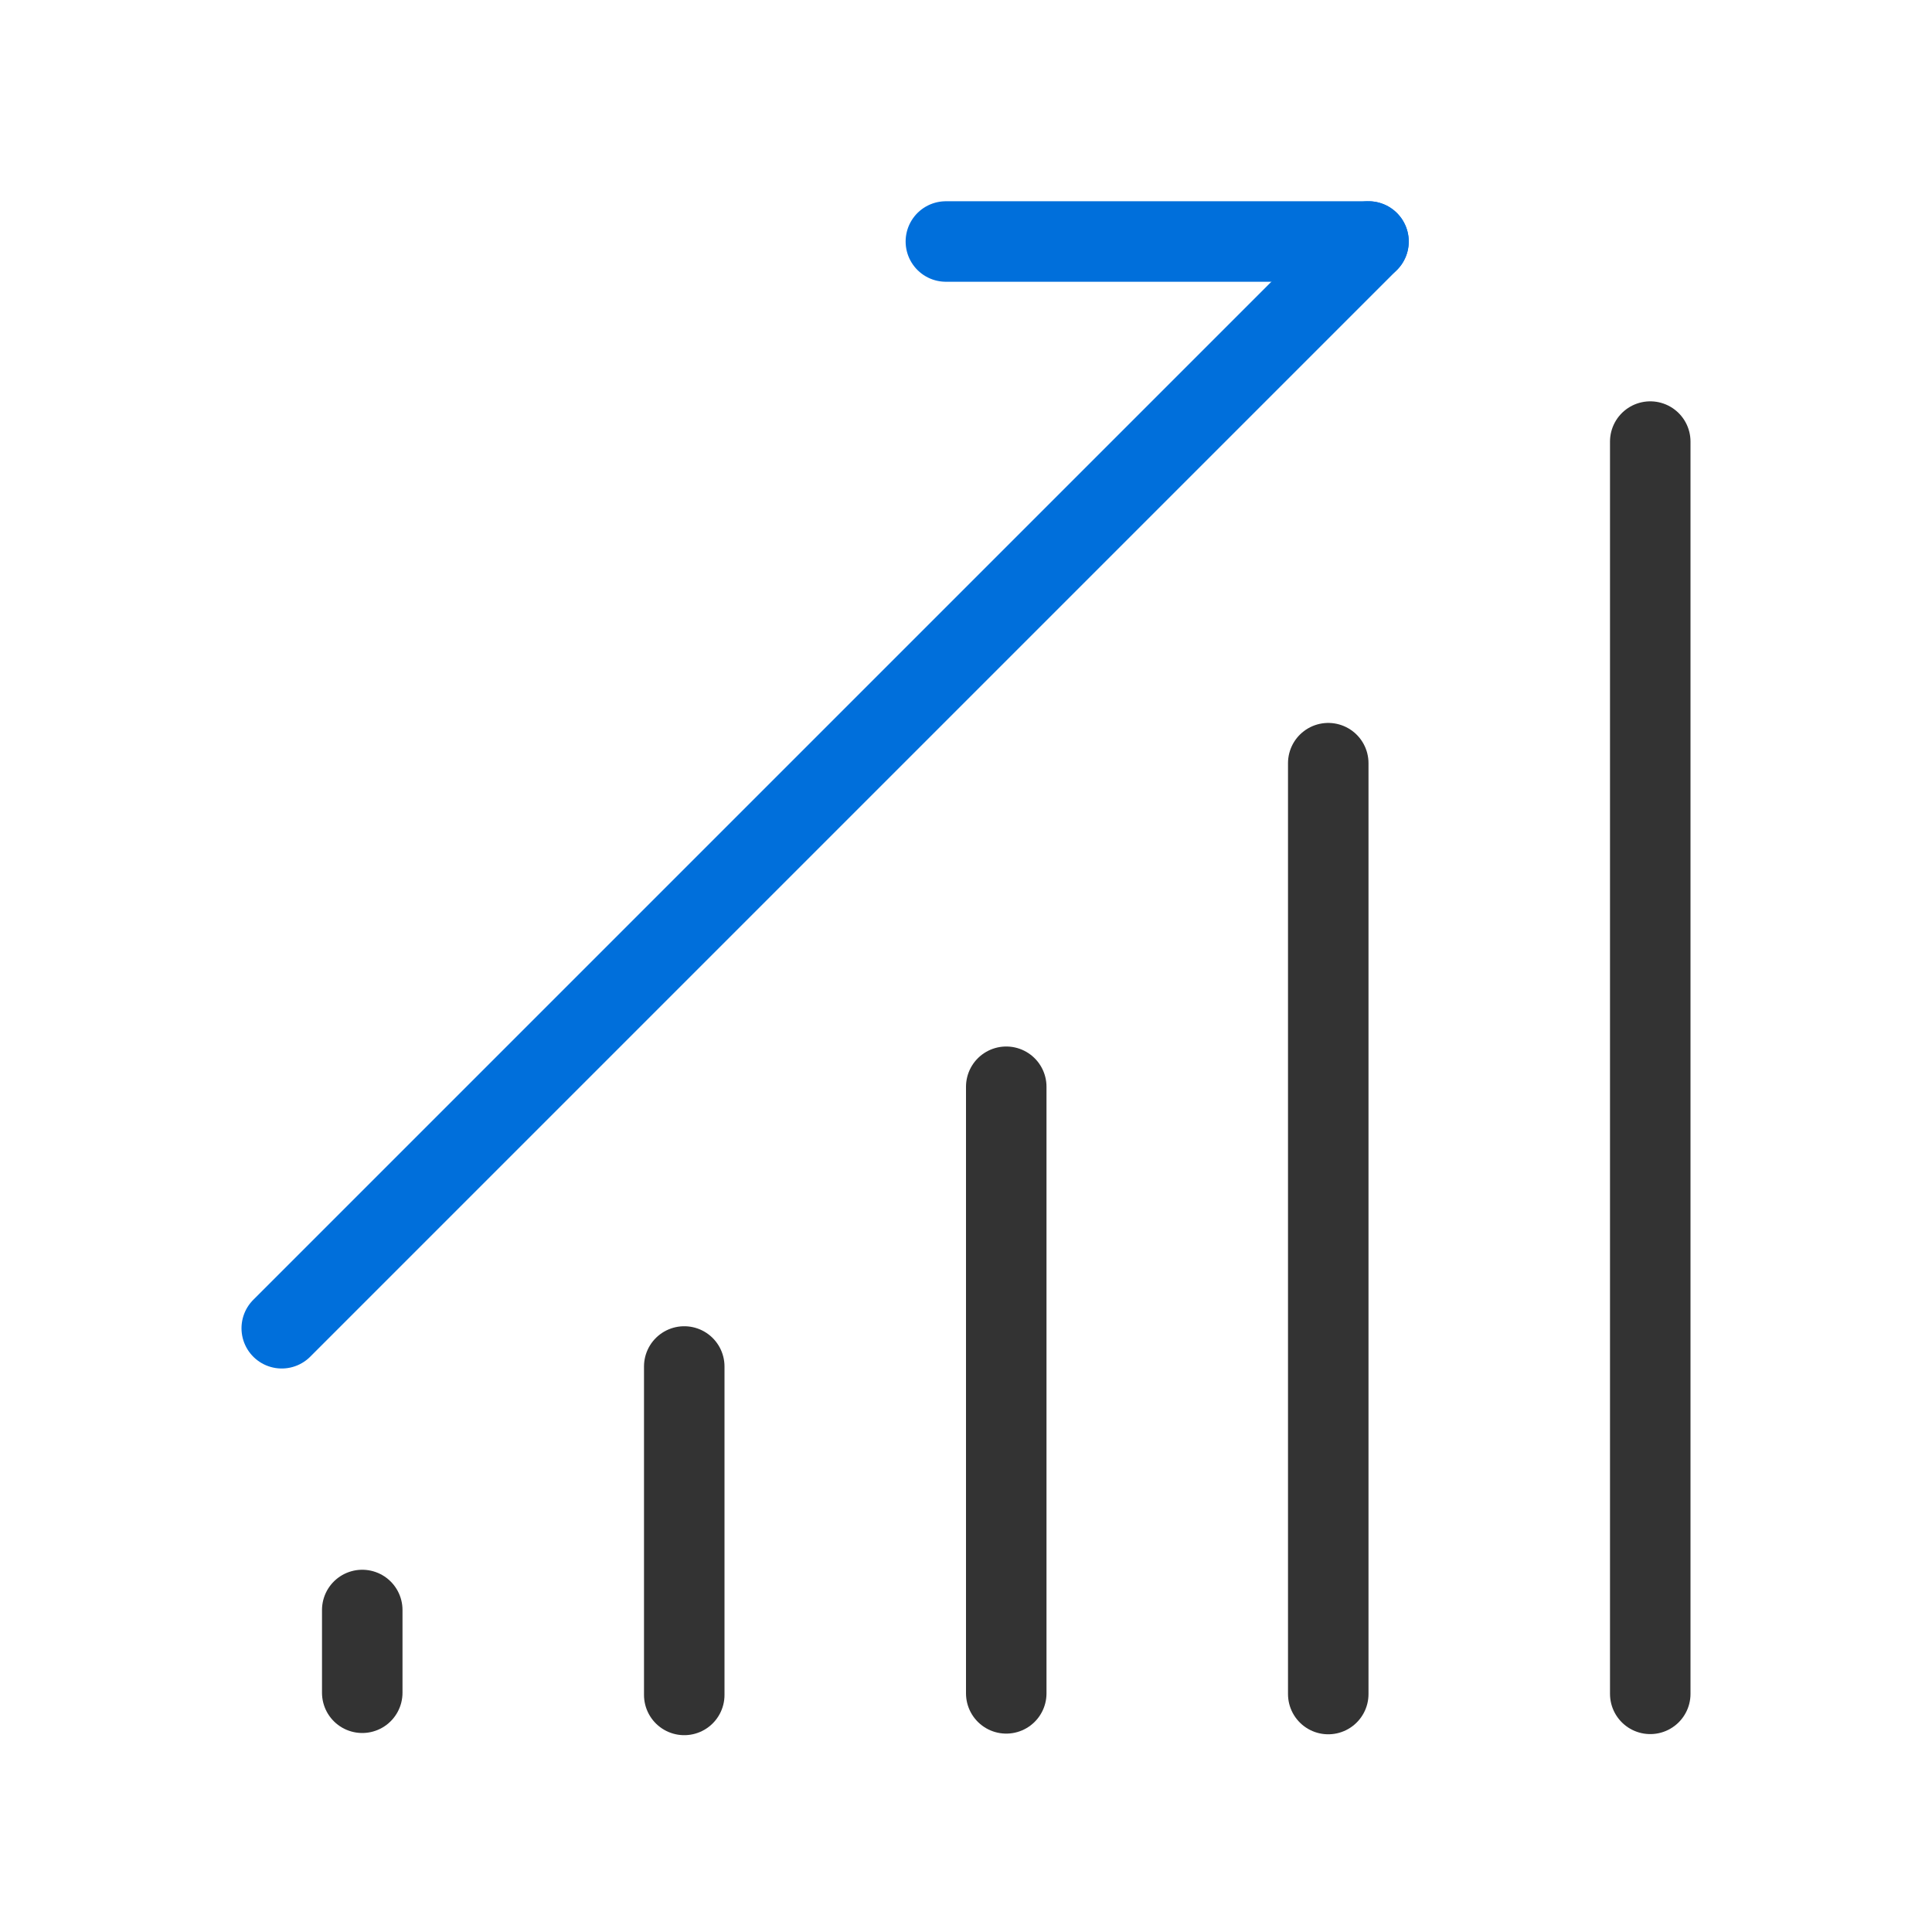
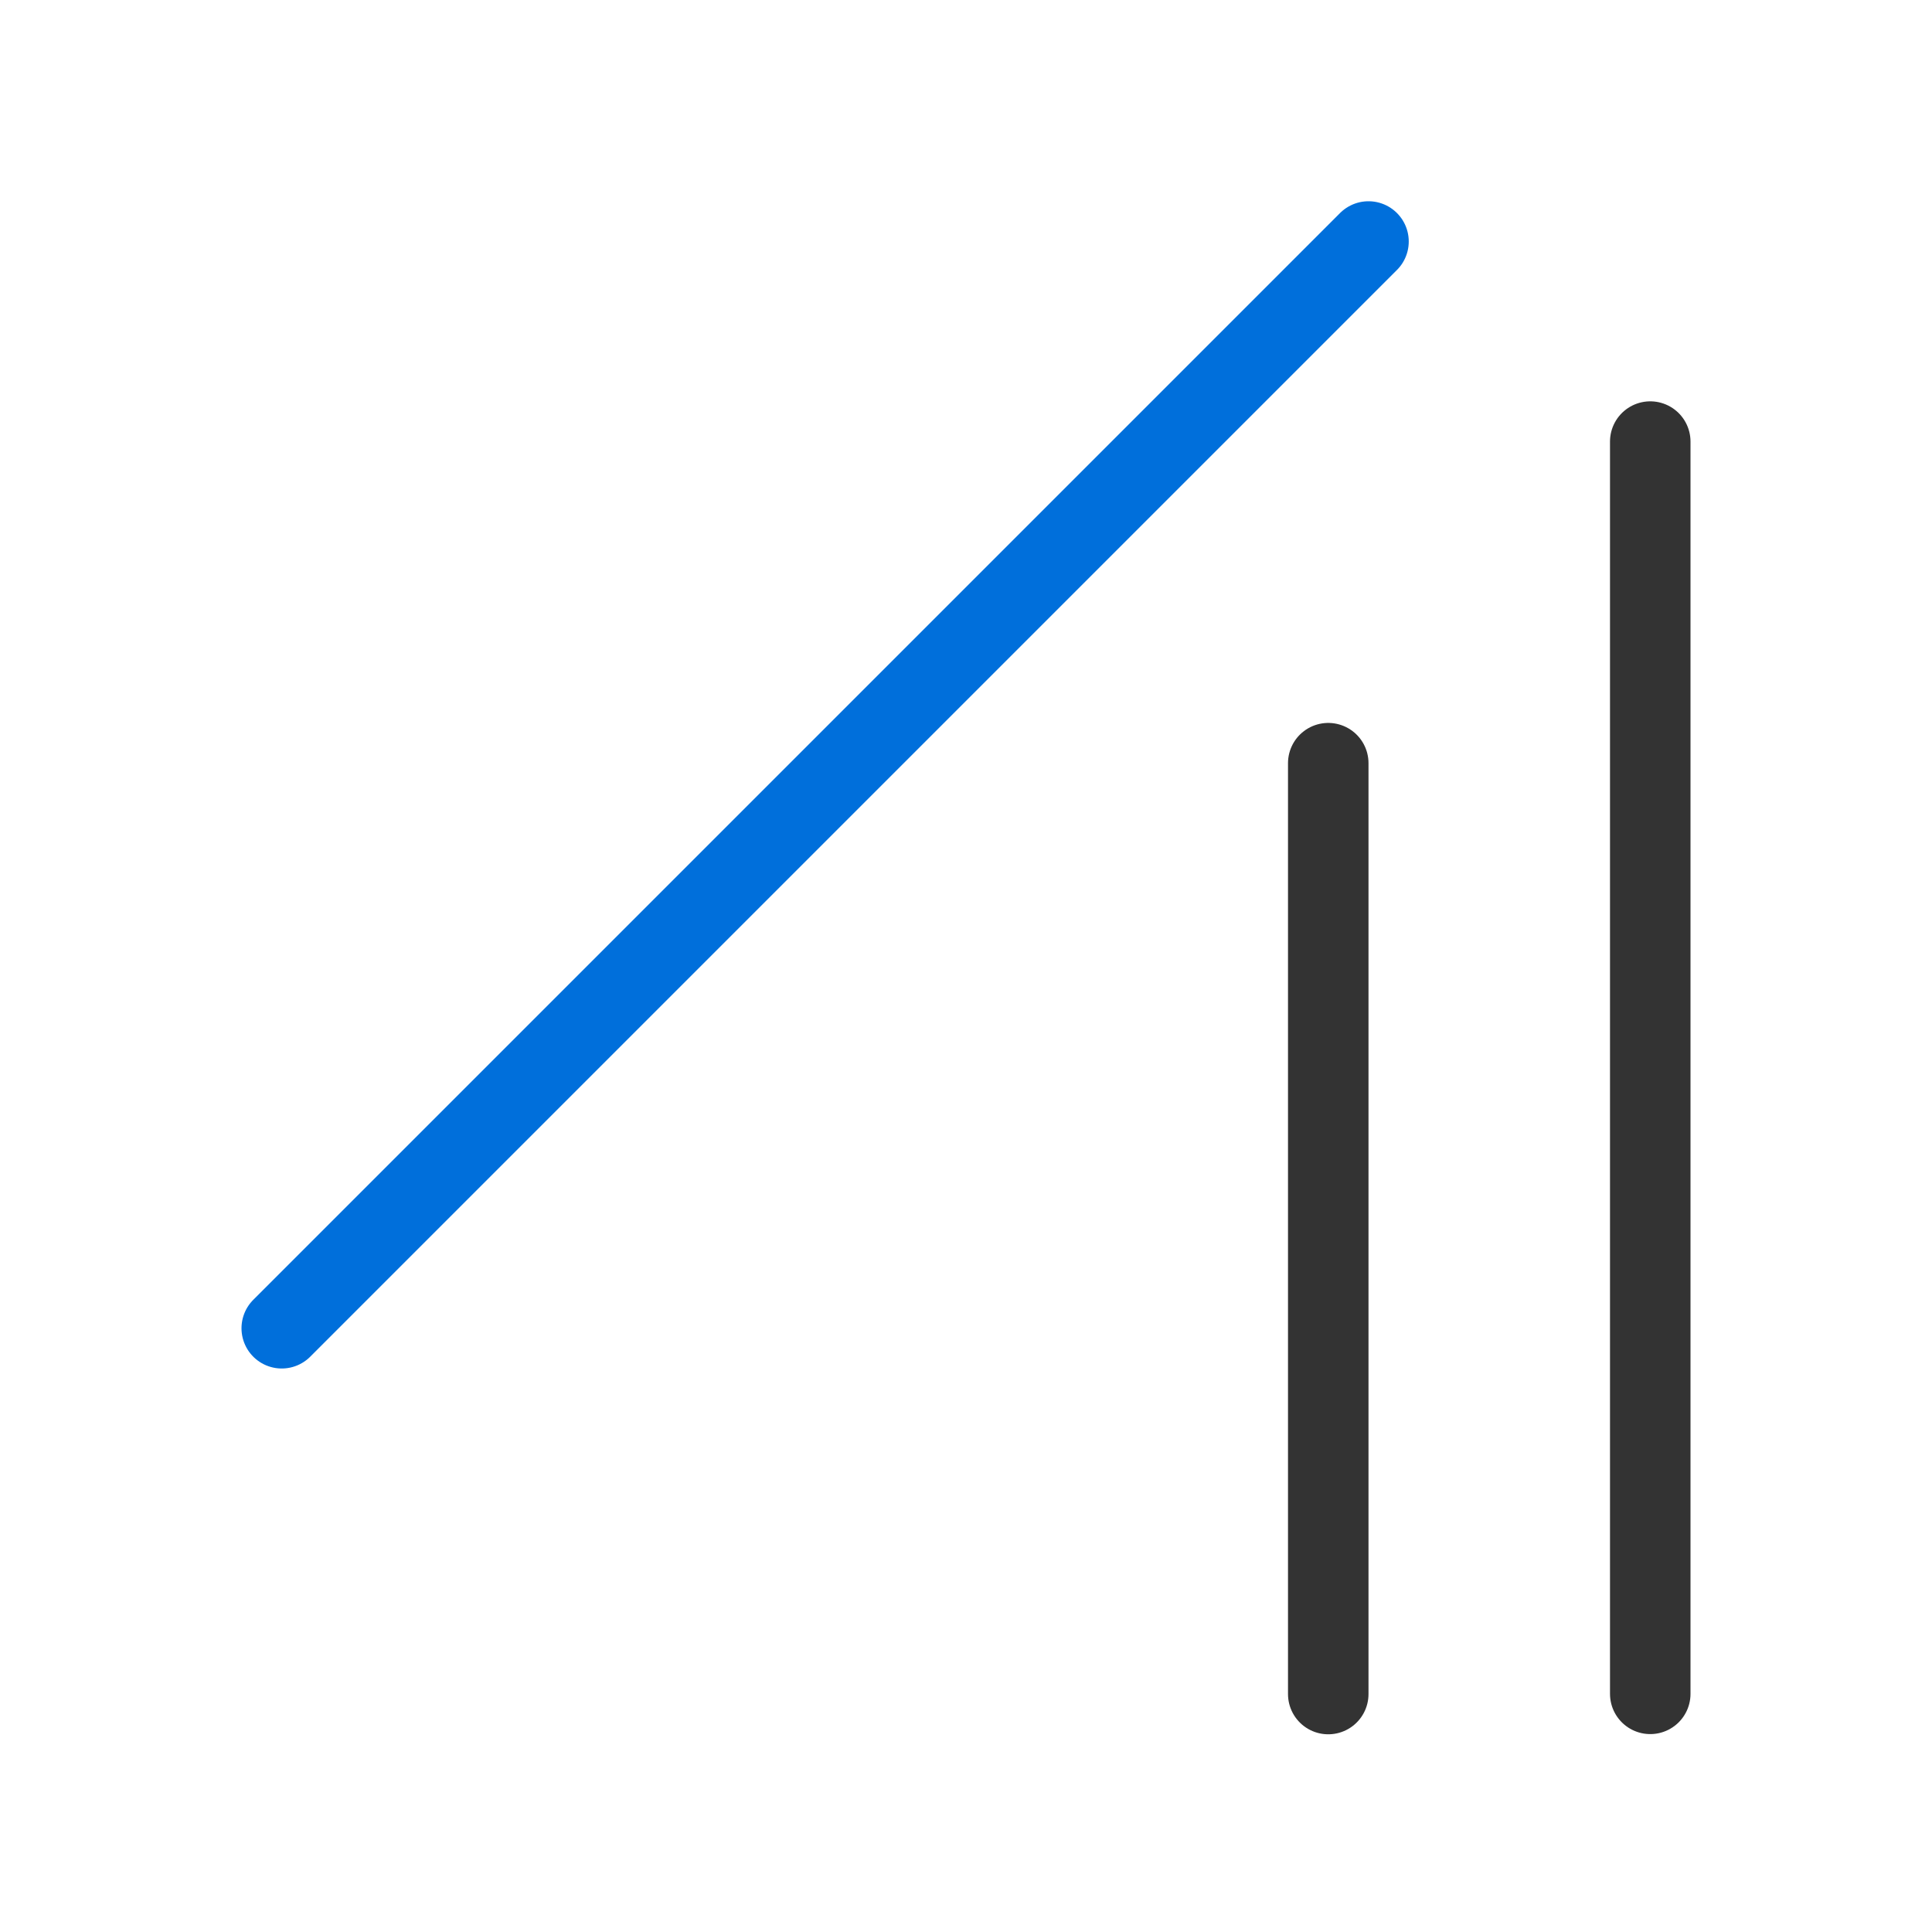
<svg xmlns="http://www.w3.org/2000/svg" width="48" height="48" viewBox="0 0 48 48">
  <defs>
    <style>.a{fill:rgba(255,255,255,0.01);}.b,.c{fill:none;stroke-linecap:round;stroke-width:2px;}.b{stroke:#333;}.c{stroke:#006fdb;}</style>
  </defs>
-   <rect class="a" width="48" height="48" />
-   <path class="b" d="M17,33.95v8.16" />
-   <path class="b" d="M9,40v2.056" />
-   <path class="b" d="M25,27V42.071" />
  <path class="b" d="M33,18.961V42.088" />
  <path class="b" d="M41,10.971V42.083" />
  <path class="c" d="M7,33,34,6" />
-   <path class="c" d="M23.5,6H34" />
</svg>